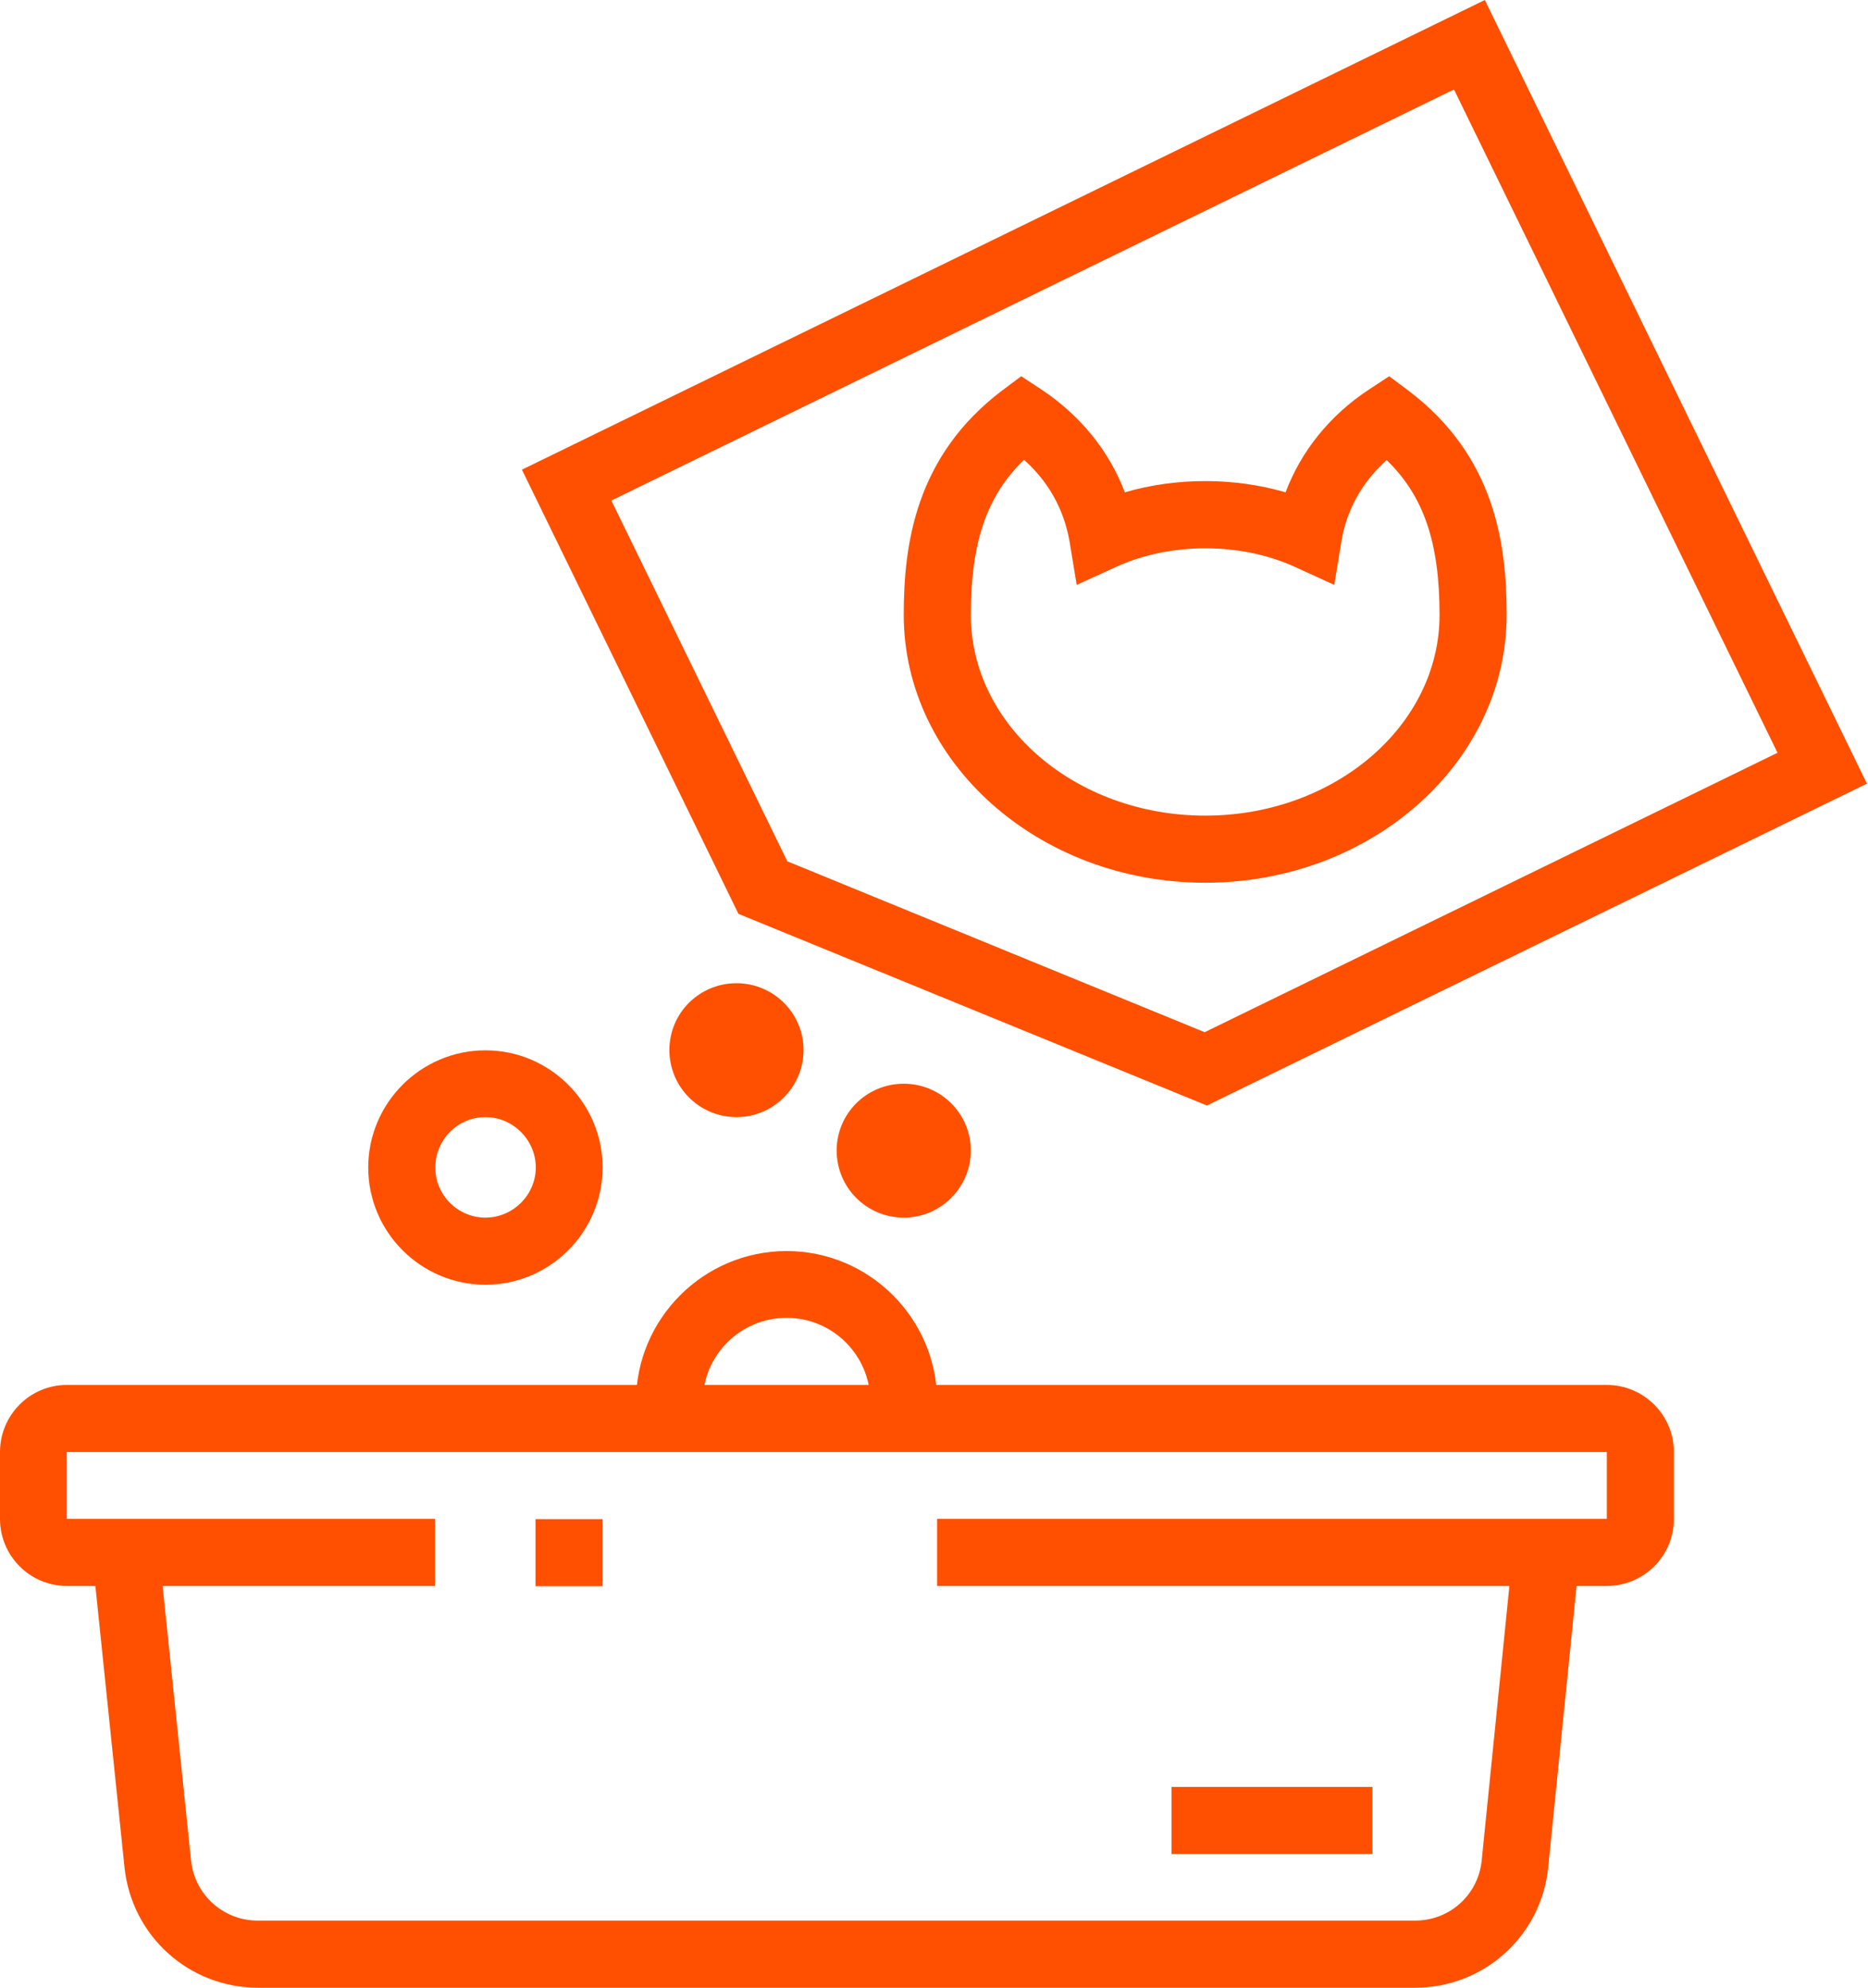
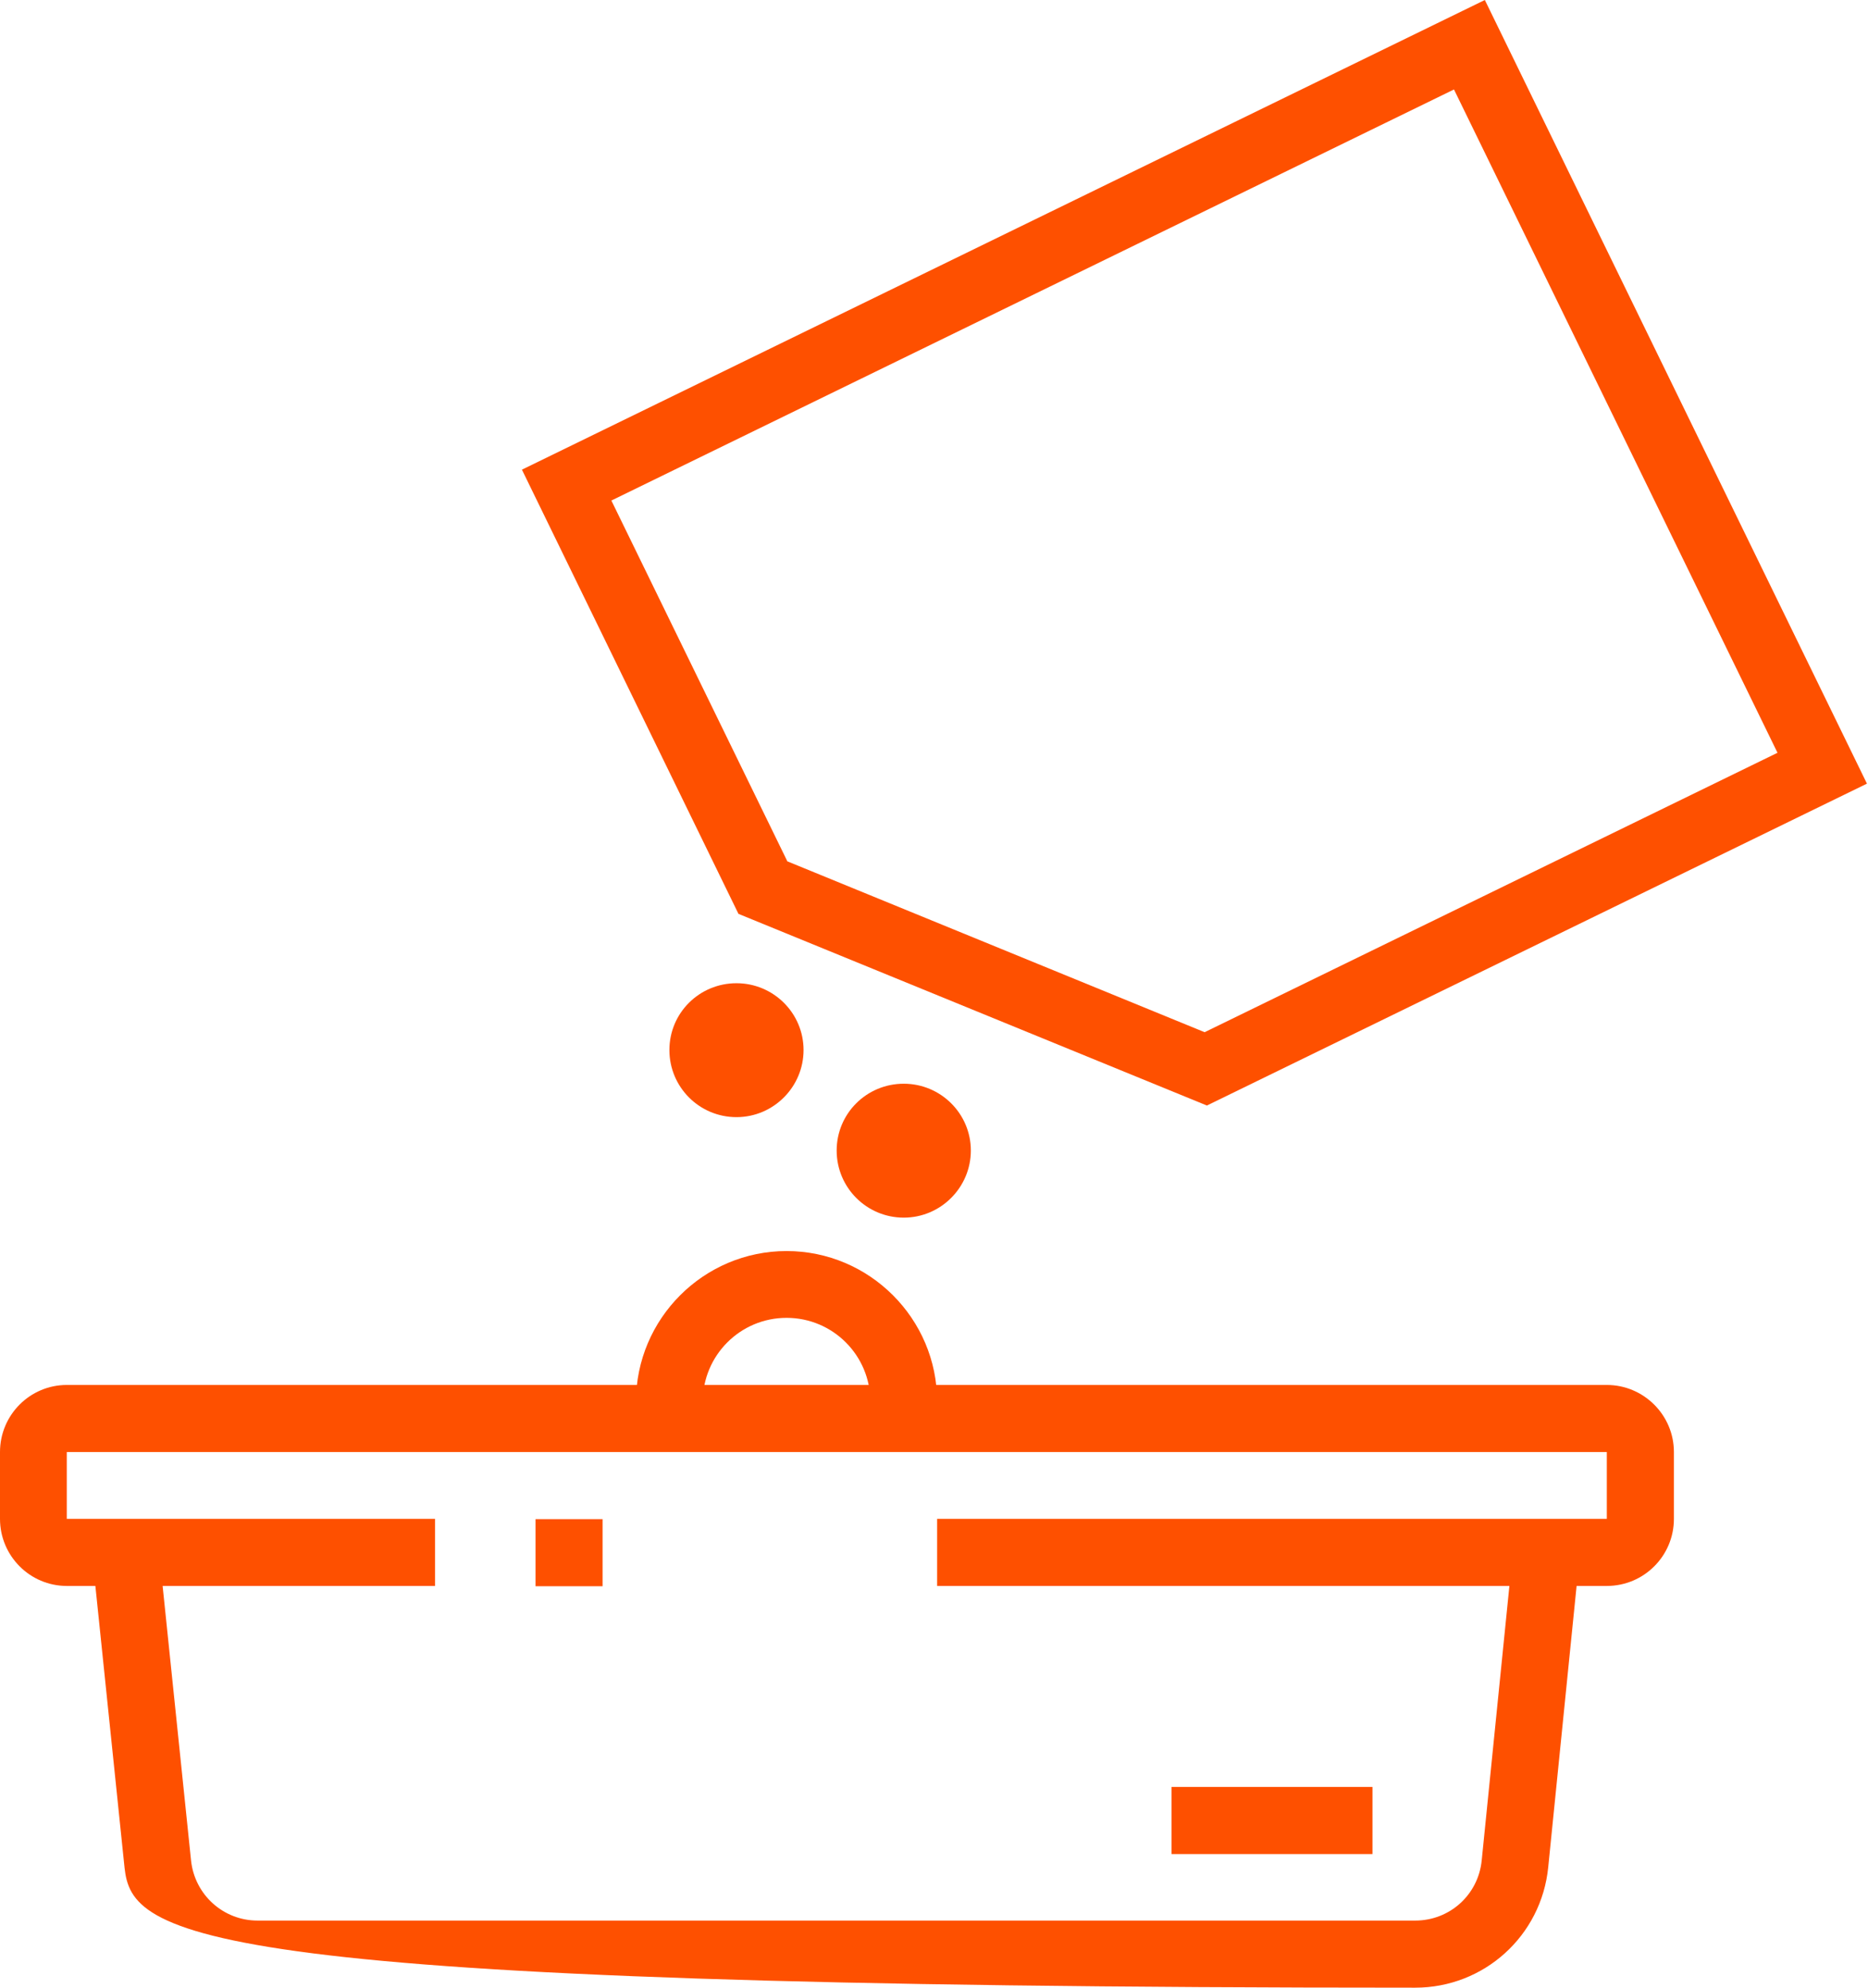
<svg xmlns="http://www.w3.org/2000/svg" width="94" height="100" viewBox="0 0 94 100" fill="none">
  <g clip-path="url(#clip0_261_1218)">
    <path d="M80.857 79.789H47.158V76.414H80.857V73.052H3.361V76.414H21.892V79.789H3.361C1.51 79.789 0 78.279 0 76.414V73.052C0 71.186 1.51 69.677 3.361 69.677H80.857C82.709 69.677 84.233 71.186 84.233 73.052V76.414C84.233 78.279 82.723 79.789 80.857 79.789Z" fill="#FE5000" />
    <path d="M30.323 76.428H26.948V79.803H30.323V76.428Z" fill="#FE5000" />
-     <path d="M71.243 100H12.975C9.514 100 6.637 97.408 6.267 93.961L4.643 78.279L7.99 77.923L9.614 93.605C9.799 95.328 11.238 96.624 12.961 96.624H71.215C72.952 96.624 74.391 95.328 74.562 93.591L76.143 77.923L79.49 78.265L77.909 93.933C77.567 97.394 74.676 100 71.215 100" fill="#FE5000" />
+     <path d="M71.243 100C9.514 100 6.637 97.408 6.267 93.961L4.643 78.279L7.99 77.923L9.614 93.605C9.799 95.328 11.238 96.624 12.961 96.624H71.215C72.952 96.624 74.391 95.328 74.562 93.591L76.143 77.923L79.49 78.265L77.909 93.933C77.567 97.394 74.676 100 71.215 100" fill="#FE5000" />
    <path d="M69.064 89.902H58.952V93.277H69.064V89.902Z" fill="#FE5000" />
    <path d="M32.104 71.599C32.047 71.172 32.004 70.859 32.004 70.517C32.004 66.344 35.408 62.94 39.581 62.94C43.754 62.94 47.158 66.344 47.158 70.517C47.158 70.859 47.116 71.172 47.073 71.5L43.726 71.129V71.016C43.769 70.859 43.797 70.688 43.797 70.517C43.797 68.195 41.917 66.301 39.581 66.301C37.245 66.301 35.365 68.195 35.365 70.517C35.365 70.688 35.394 70.859 35.408 71.016L33.756 71.357L32.089 71.599H32.104Z" fill="#FE5000" />
-     <path d="M24.427 56.203C23.031 56.203 21.906 57.342 21.906 58.738C21.906 60.134 23.045 61.259 24.427 61.259C25.808 61.259 26.962 60.12 26.962 58.738C26.962 57.357 25.823 56.203 24.427 56.203ZM24.427 64.635C21.18 64.635 18.53 61.986 18.53 58.738C18.53 55.491 21.18 52.842 24.427 52.842C27.674 52.842 30.323 55.491 30.323 58.738C30.323 61.986 27.674 64.635 24.427 64.635Z" fill="#FE5000" />
    <path d="M37.06 56.203C35.194 56.203 33.685 54.693 33.685 52.827C33.685 50.961 35.194 49.466 37.06 49.466C38.926 49.466 40.436 50.976 40.436 52.827C40.436 54.679 38.926 56.203 37.06 56.203Z" fill="#FE5000" />
    <path d="M45.478 61.259C43.612 61.259 42.102 59.749 42.102 57.884C42.102 56.018 43.612 54.522 45.478 54.522C47.344 54.522 48.854 56.032 48.854 57.884C48.854 59.735 47.344 61.259 45.478 61.259Z" fill="#FE5000" />
-     <path d="M51.517 23.145C49.637 24.968 48.854 27.318 48.854 30.936C48.854 36.505 54.138 41.034 60.647 41.034C67.156 41.034 72.44 36.505 72.44 30.936C72.44 27.318 71.657 24.968 69.777 23.145C68.253 24.512 67.683 26.093 67.498 27.261L67.142 29.426L65.148 28.515C62.413 27.275 58.895 27.275 56.175 28.515L54.181 29.426L53.824 27.261C53.625 26.093 53.069 24.512 51.545 23.145M60.647 44.41C52.286 44.41 45.478 38.371 45.478 30.936C45.478 27.418 46.048 22.96 50.435 19.641L51.389 18.929L52.386 19.584C54.366 20.895 55.818 22.689 56.602 24.769C59.194 24.014 62.1 24.014 64.692 24.769C65.475 22.689 66.928 20.88 68.908 19.584L69.905 18.929L70.859 19.641C75.26 22.96 75.816 27.418 75.816 30.936C75.816 38.371 69.007 44.41 60.647 44.41Z" fill="#FE5000" />
    <path d="M39.638 43.341L60.618 51.93L89.446 37.872L73.166 4.501L30.765 25.182L39.624 43.341H39.638ZM60.732 55.619L37.16 45.976L26.264 23.629L74.719 0L93.947 39.425L60.732 55.619Z" fill="#FE5000" />
  </g>
  <defs>
    <clipPath id="clip0_261_1218">
      <rect width="93.947" height="100" fill="white" />
    </clipPath>
  </defs>
</svg>